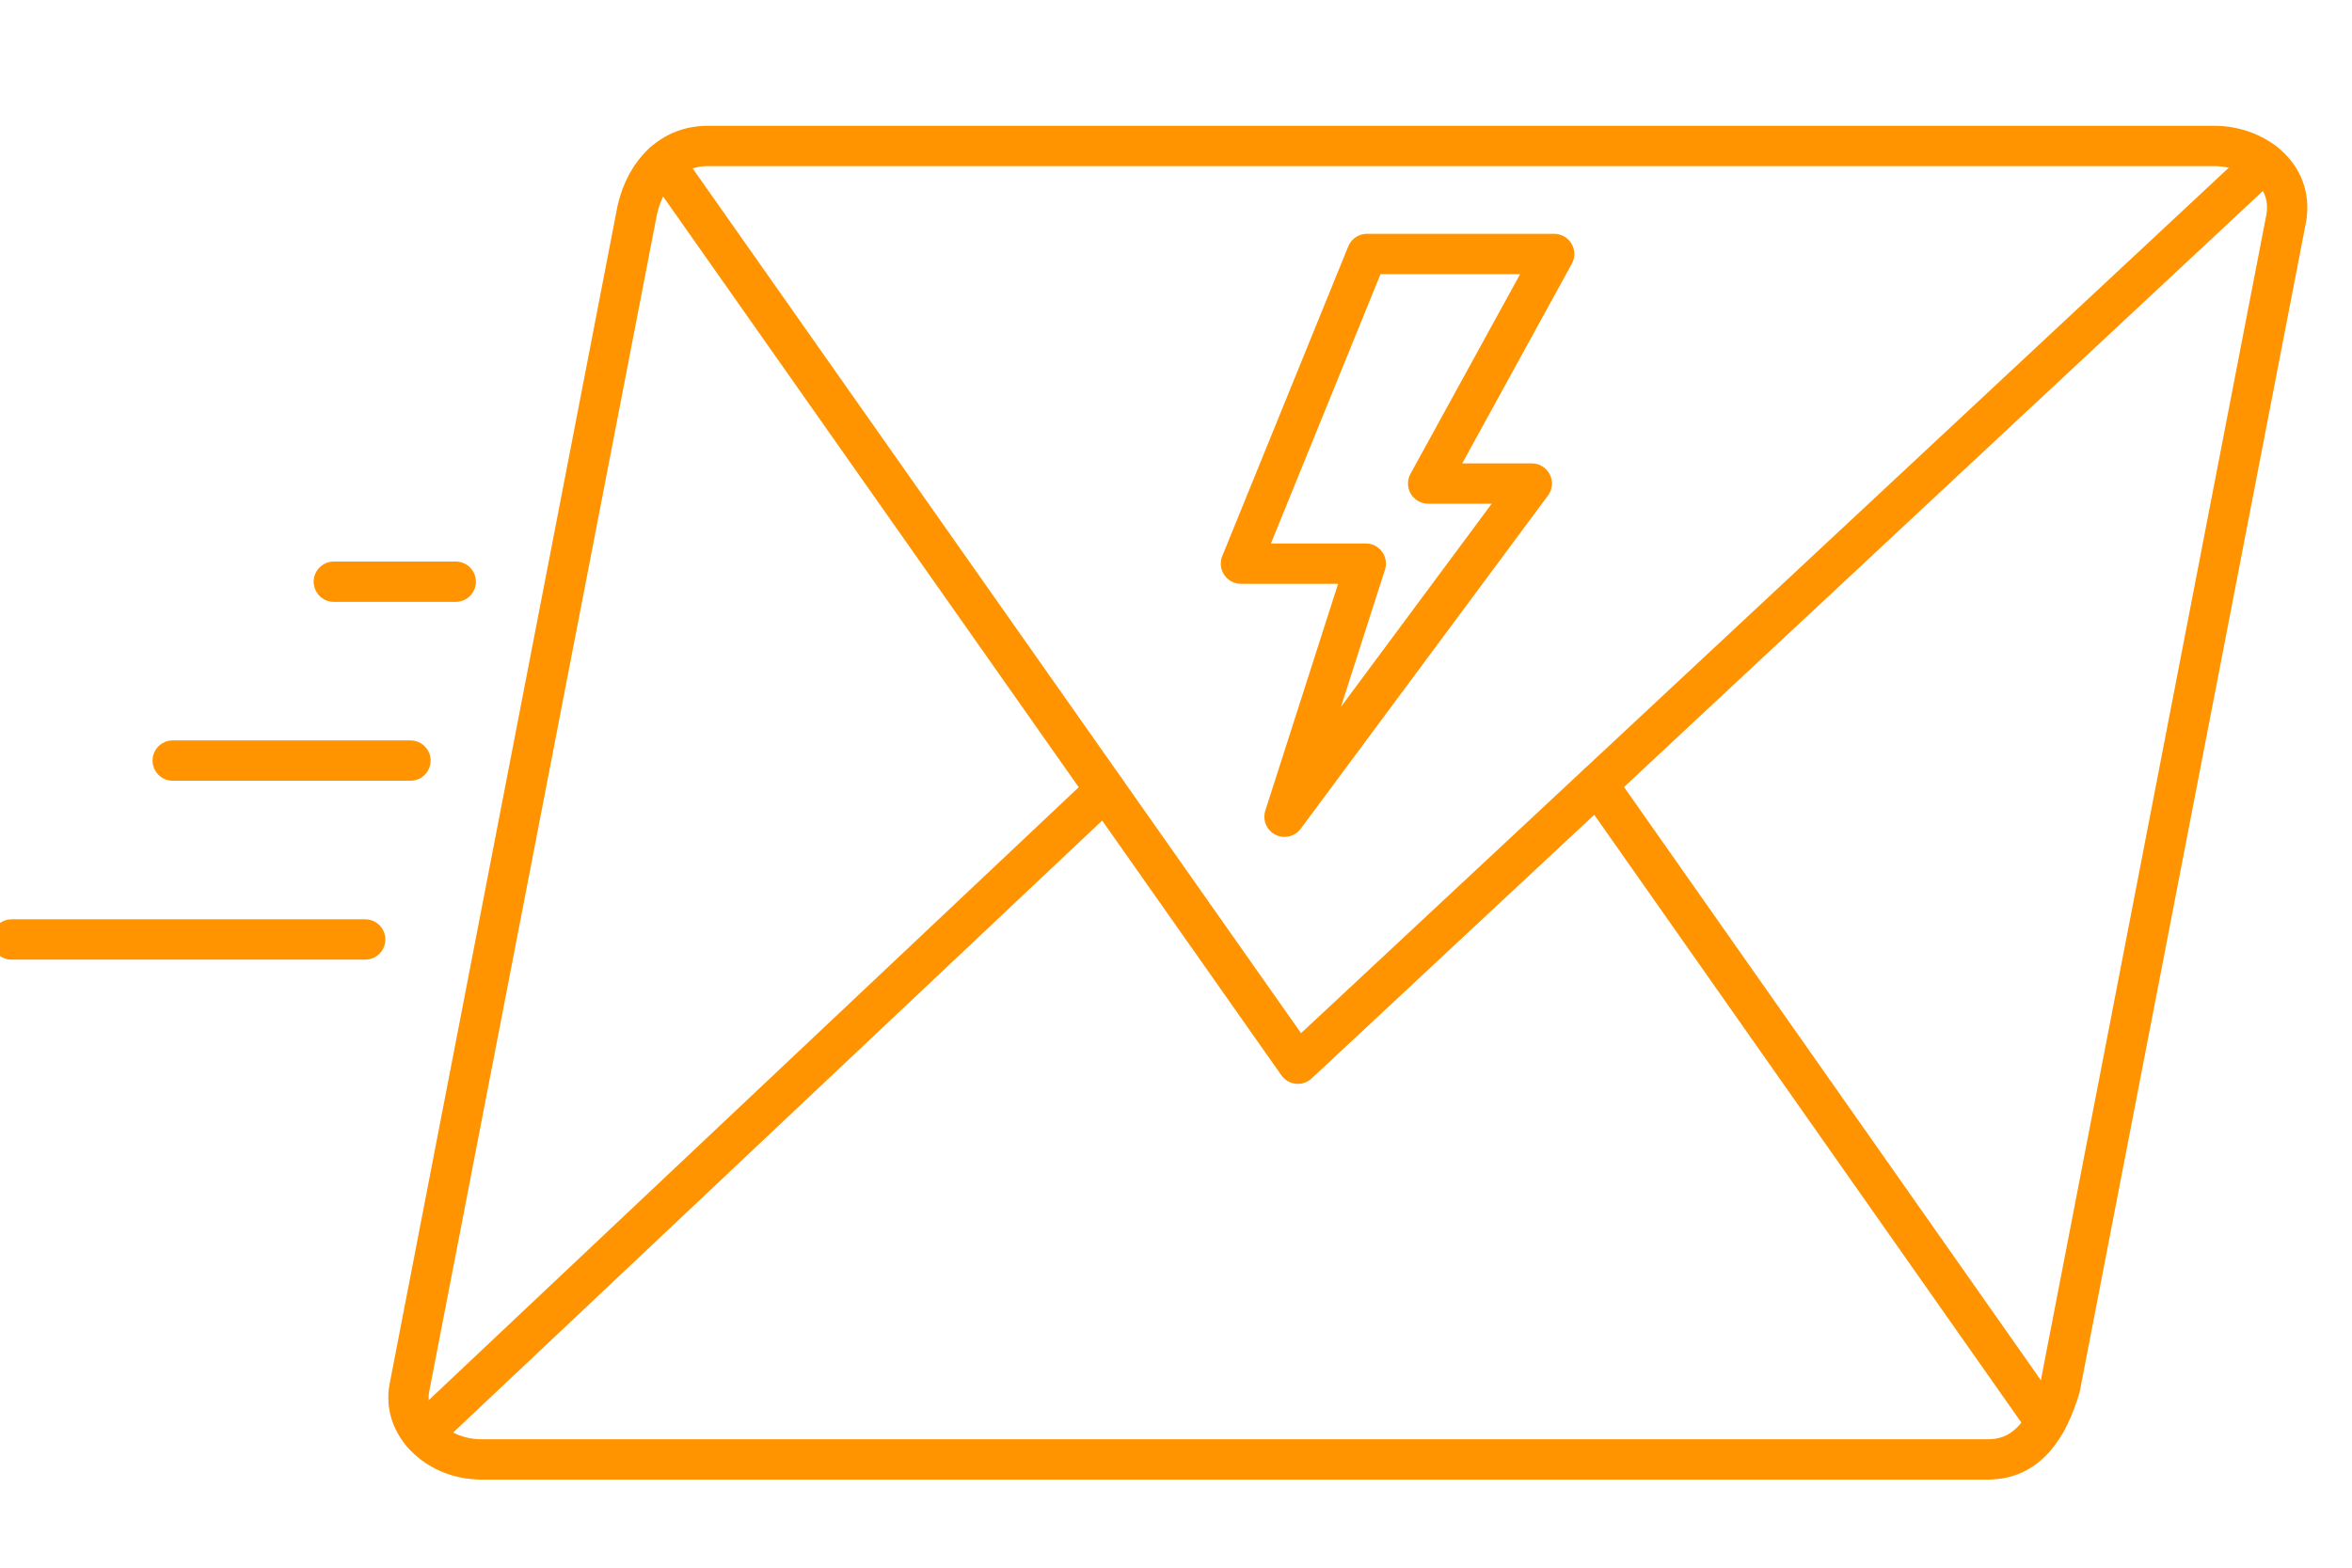
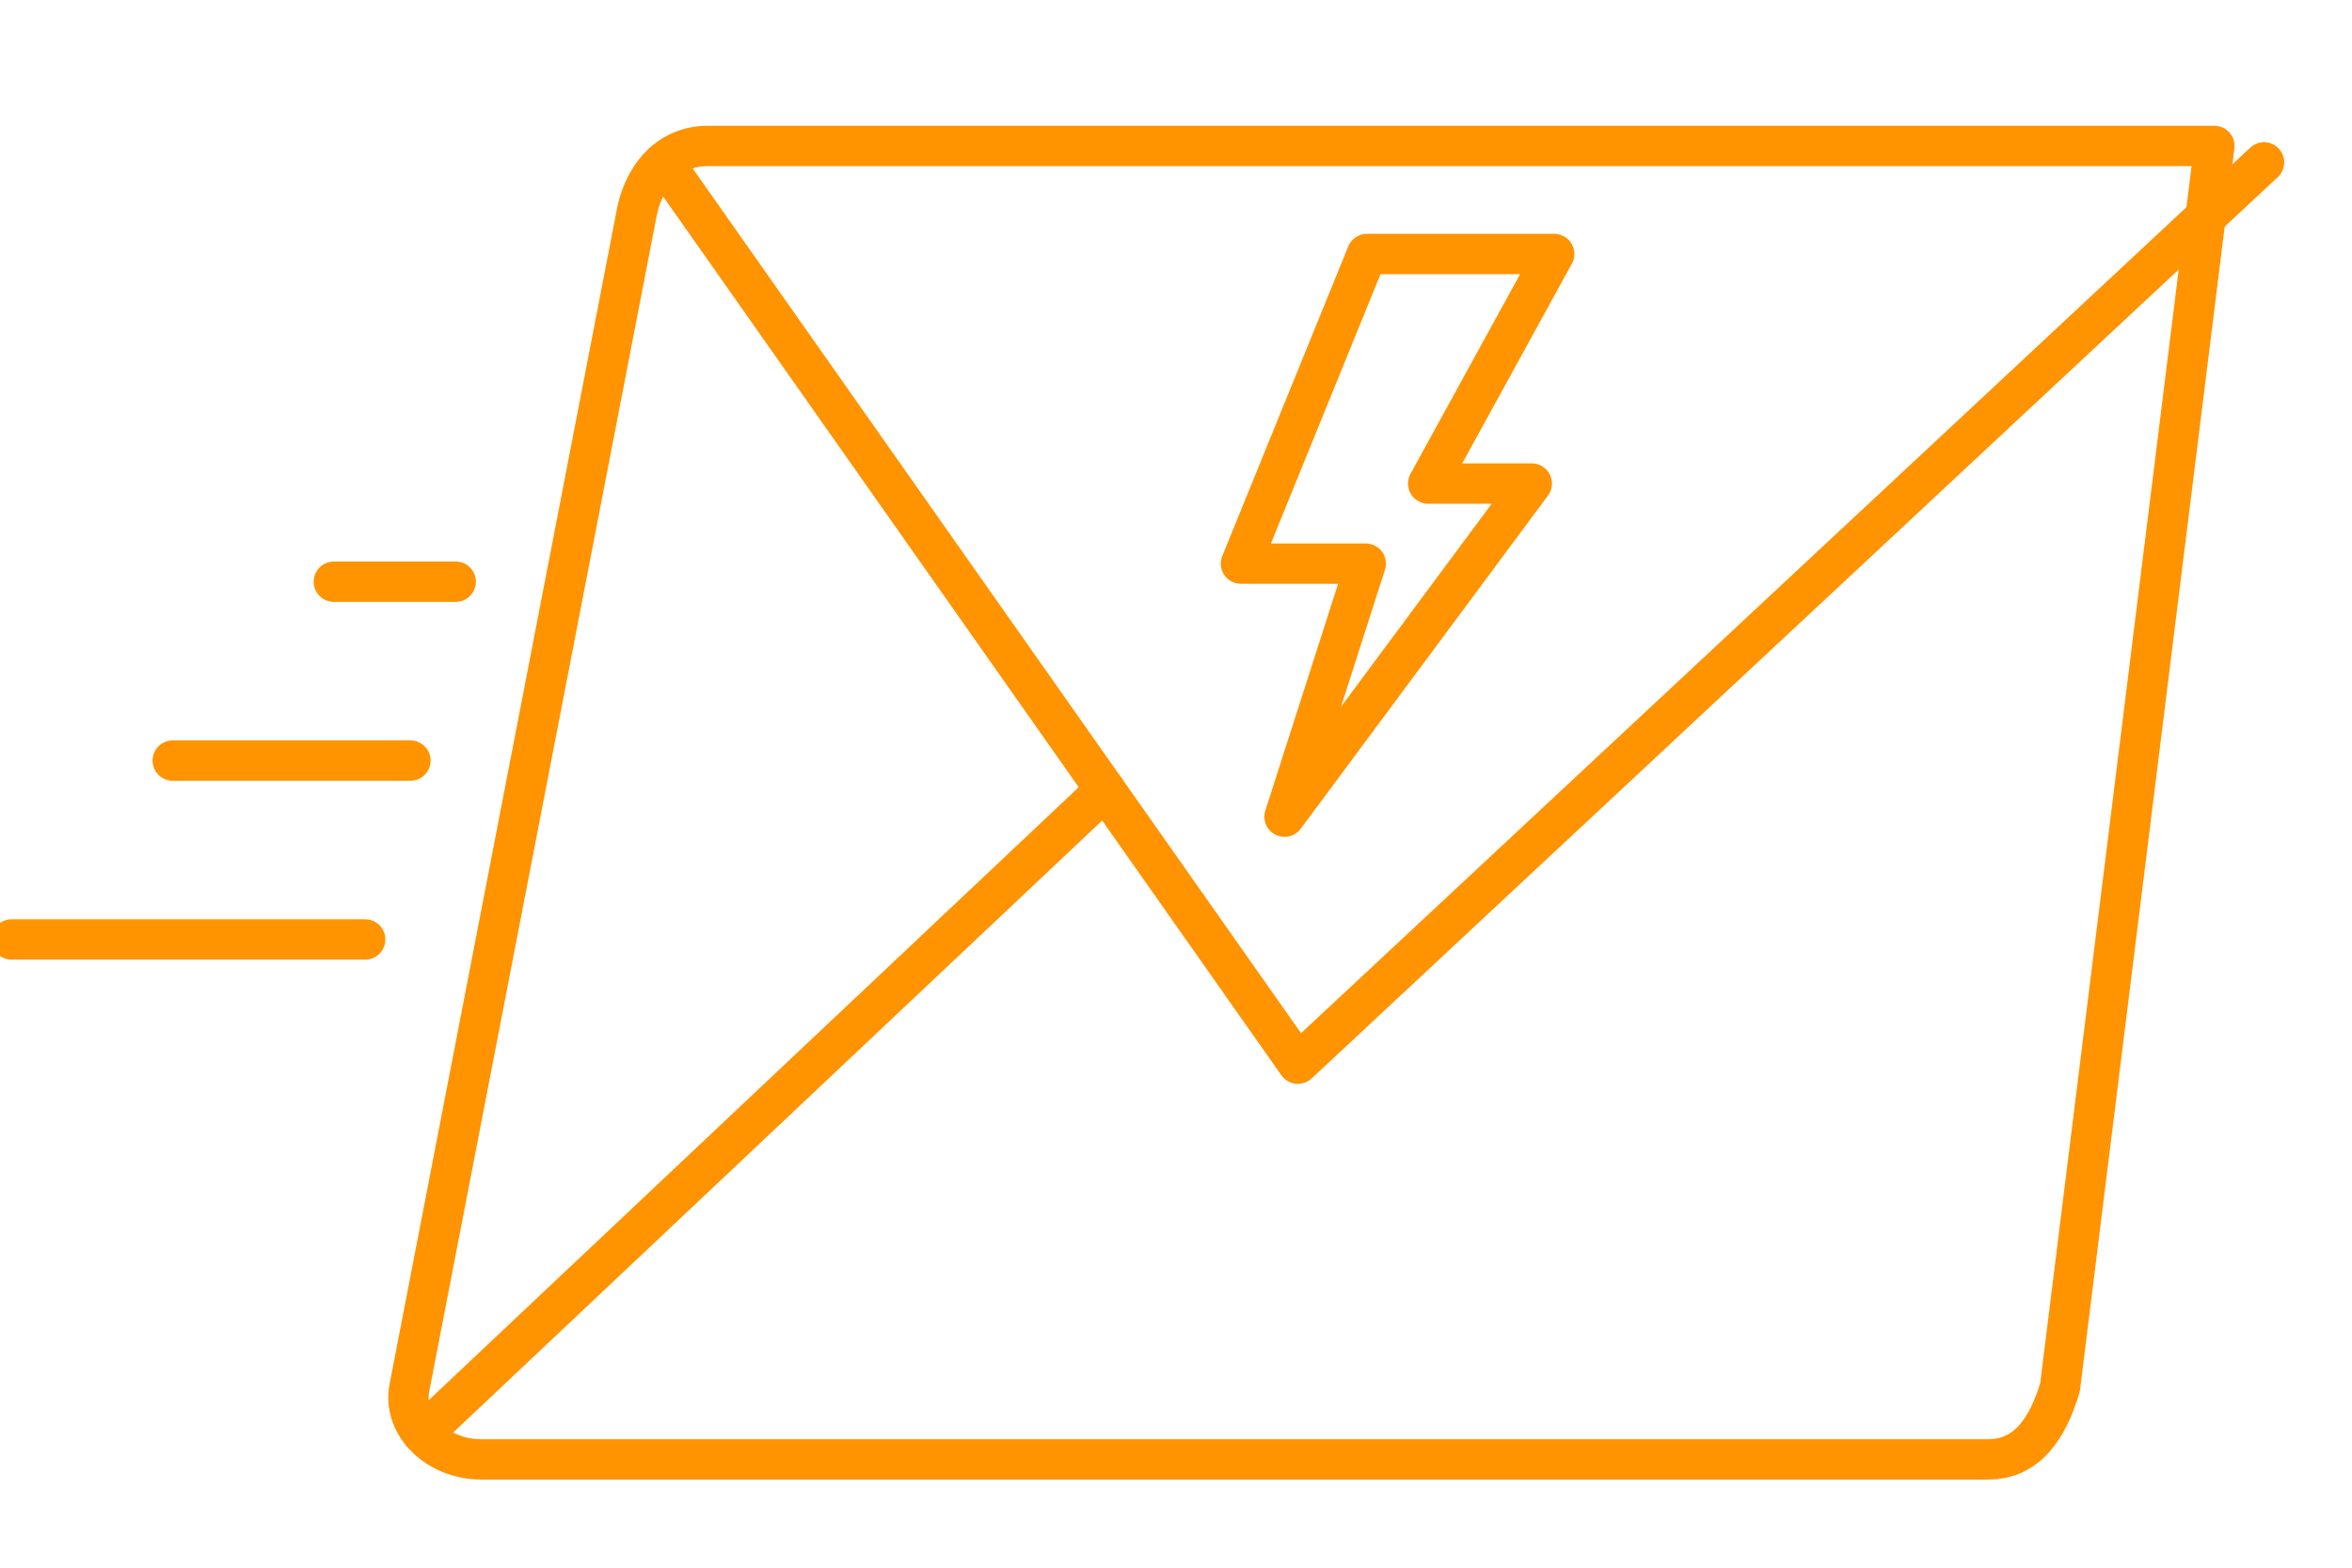
<svg xmlns="http://www.w3.org/2000/svg" width="105" height="70" viewBox="0 0 105 70">
  <g fill="none" fill-rule="evenodd" stroke="#FF9300" stroke-linecap="round" stroke-linejoin="round" stroke-width="1.8" transform="translate(0 6)">
    <g transform="translate(18.235 .517)">
-       <path d="M70.519,58.648 L3.254,58.648 C1.265,58.648 -0.286,57.097 0.044,55.438 L10.147,3.21 C10.429,1.41 11.585,6.09036631e-15 13.357,6.09036631e-15 L80.622,6.09036631e-15 C82.395,6.09036631e-15 84.161,1.269 83.832,3.21 L73.729,55.438 C73.195,57.211 72.292,58.648 70.519,58.648 Z" />
+       <path d="M70.519,58.648 L3.254,58.648 C1.265,58.648 -0.286,57.097 0.044,55.438 L10.147,3.21 C10.429,1.41 11.585,6.09036631e-15 13.357,6.09036631e-15 L80.622,6.09036631e-15 L73.729,55.438 C73.195,57.211 72.292,58.648 70.519,58.648 Z" />
      <polyline points="11.397 .733 39.706 40.979 82.838 .733" />
      <line x1=".63" x2="31.107" y1="57.499" y2="28.754" />
-       <line x1="73.093" x2="53.079" y1="56.988" y2="28.501" />
      <polygon points="42.789 4.824 51.148 4.824 45.522 15.074 50.148 15.074 39.11 29.951 42.736 18.65 37.165 18.65" />
    </g>
    <line x1="14.903" x2="20.345" y1="19.974" y2="19.974" />
    <line x1="7.71" x2="18.324" y1="27.961" y2="27.961" />
    <line x1=".517" x2="16.303" y1="35.949" y2="35.949" />
  </g>
</svg>